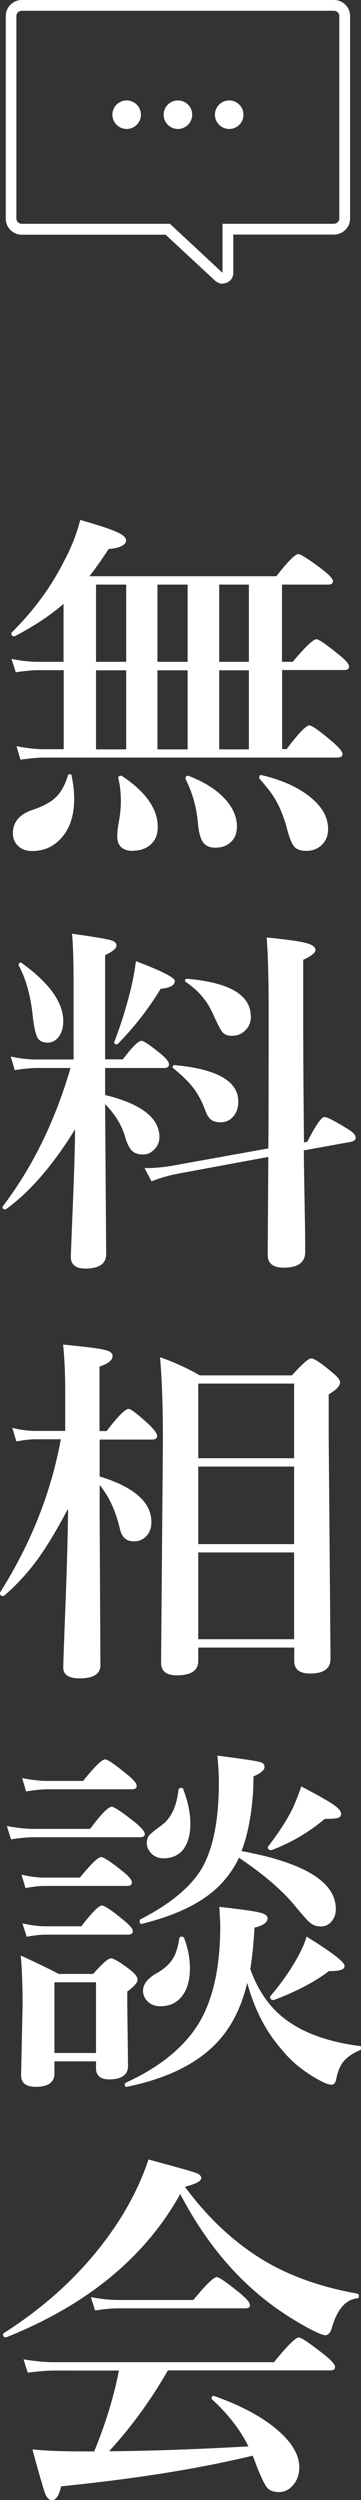
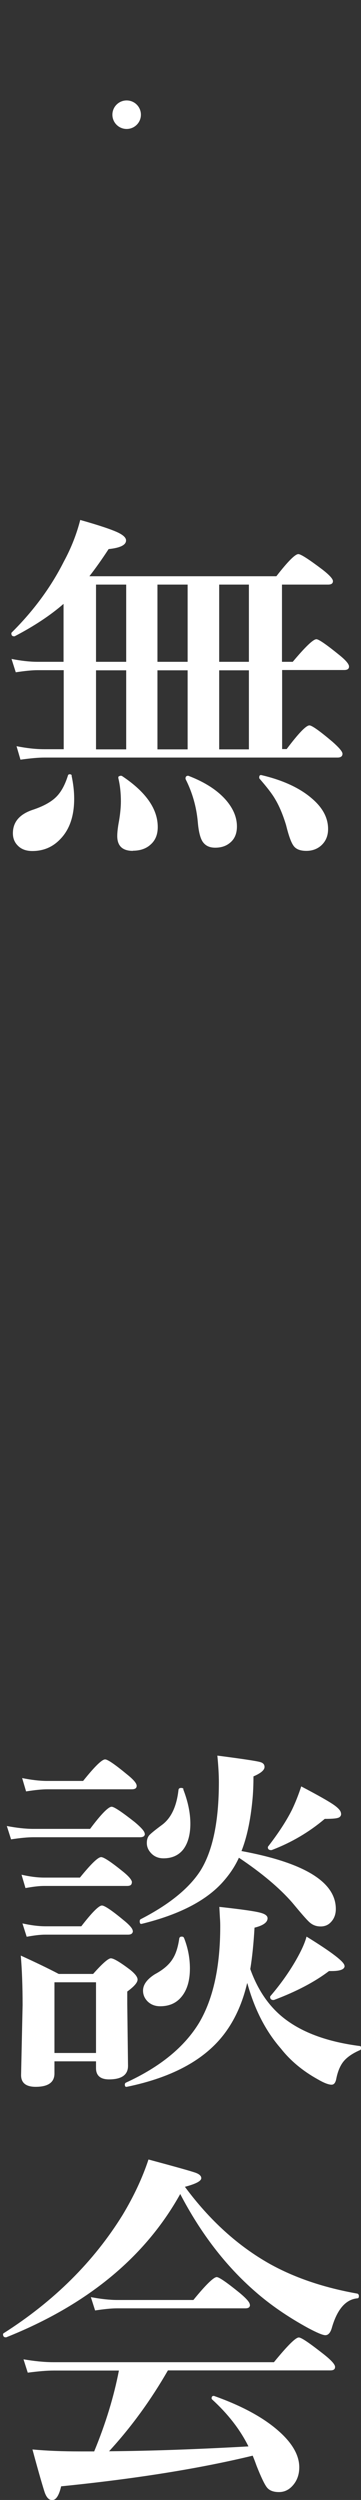
<svg xmlns="http://www.w3.org/2000/svg" id="_レイヤー_2" viewBox="0 0 23.8 164.77">
  <rect x="0" y="0" width="23.8" height="164.77" fill="#333333" stroke="none" />
  <defs>
    <style>.cls-1{fill:#fff;}</style>
  </defs>
  <g id="_メイン">
    <path class="cls-1" d="M5.91,37.98h12.31c.76-.98,1.24-1.46,1.45-1.46.16,0,.69.34,1.6,1.03.46.36.68.61.68.75,0,.16-.11.23-.32.23h-3.04v5.09h.71c.83-.99,1.35-1.49,1.56-1.49.15,0,.66.35,1.52,1.05.42.34.63.59.63.75s-.11.23-.32.23h-4.09v5.21h.3c.78-1.04,1.28-1.56,1.5-1.56.16,0,.67.36,1.52,1.08.44.39.66.65.66.79,0,.16-.11.25-.32.25H2.92c-.41,0-.93.05-1.57.14l-.26-.89c.65.13,1.26.2,1.83.2h1.28v-5.21h-1.71c-.38,0-.86.05-1.45.14l-.28-.88c.61.12,1.19.19,1.72.19h1.71v-3.82c-.86.75-1.93,1.46-3.21,2.13,0,0-.02.01-.04.01-.13,0-.19-.06-.19-.19,0-.02,0-.04.02-.06,1.44-1.43,2.59-2.99,3.44-4.68.5-.92.85-1.84,1.08-2.74,1.24.35,2.07.63,2.49.83.35.17.53.34.53.52,0,.3-.38.49-1.15.57-.45.69-.87,1.28-1.26,1.78ZM4.72,51.13c.11.52.17,1.02.17,1.51,0,1.16-.31,2.05-.93,2.68-.5.52-1.11.77-1.83.77-.41,0-.73-.12-.96-.36-.21-.21-.32-.48-.32-.81,0-.75.45-1.27,1.35-1.56.68-.23,1.18-.51,1.51-.84.33-.33.58-.8.77-1.41.02-.05.05-.08.11-.08.08,0,.13.03.14.09ZM8.32,43.62v-5.09h-1.99v5.09h1.99ZM8.32,49.39v-5.21h-1.99v5.21h1.99ZM8.76,56.08c-.69,0-1.03-.33-1.03-.98,0-.25.04-.59.12-1.01.08-.48.12-.91.12-1.27,0-.58-.06-1.09-.17-1.54,0-.06,0-.1.05-.12s.08-.03.1-.03c.04,0,.07,0,.1.02,1.56,1.04,2.35,2.16,2.35,3.36,0,.5-.16.89-.49,1.17-.29.26-.68.39-1.15.39ZM12.37,43.62v-5.09h-1.99v5.09h1.99ZM12.37,49.39v-5.21h-1.99v5.21h1.99ZM15.62,54.47c0,.47-.15.83-.46,1.08-.25.21-.57.32-.97.32s-.66-.14-.84-.41c-.16-.26-.26-.69-.31-1.29-.09-1-.36-1.94-.8-2.81,0-.02-.01-.03-.01-.05,0-.12.06-.18.17-.18,0,0,.02,0,.04.01,1.09.42,1.92.96,2.49,1.63.46.55.69,1.11.69,1.7ZM16.41,43.62v-5.09h-1.96v5.09h1.96ZM16.41,49.39v-5.21h-1.96v5.21h1.96ZM21.63,54.64c0,.45-.15.81-.46,1.09-.26.23-.59.35-.97.35-.41,0-.69-.11-.85-.34-.16-.22-.32-.67-.49-1.36-.21-.69-.45-1.26-.72-1.71-.22-.38-.57-.82-1.03-1.35-.02-.02-.02-.05-.02-.08,0-.12.05-.18.16-.15,1.44.34,2.56.87,3.35,1.57.69.6,1.03,1.26,1.03,1.98Z" />
-     <path class="cls-1" d="M4.97,74.4c-1.48,2.4-3,4.16-4.58,5.3-.02,0-.04.01-.06.01-.1,0-.16-.05-.16-.15,0-.02,0-.04.02-.06,1.96-2.58,3.44-5.61,4.46-9.11h-2.21c-.39,0-.88.05-1.47.14l-.26-.89c.59.12,1.14.19,1.64.19h2.5v-5.04c0-1.42-.03-2.5-.1-3.25,1.44.2,2.29.35,2.56.43.25.07.37.19.37.36s-.25.39-.75.62v6.87h1.17c.61-.81,1.02-1.22,1.23-1.22.15,0,.57.29,1.27.86.36.3.54.53.54.68,0,.16-.1.25-.31.25h-3.9v1.78c2.39.59,3.58,1.51,3.58,2.78,0,.32-.12.6-.37.84-.21.2-.43.3-.68.3-.33,0-.57-.07-.73-.22-.18-.16-.34-.46-.47-.9-.22-.8-.67-1.53-1.33-2.2v.07l.07,9.81c0,.64-.46.96-1.37.96-.64,0-.96-.26-.96-.77,0-.16.05-1.35.14-3.59.08-1.96.13-3.58.14-4.85ZM4.17,67.31c0,.43-.11.78-.32,1.05-.19.24-.43.36-.71.36-.34,0-.56-.12-.68-.35-.11-.22-.21-.65-.29-1.3-.13-1.37-.44-2.51-.93-3.43,0-.02-.01-.03-.01-.05,0-.09.05-.14.14-.14.02,0,.04,0,.06.02,1.83,1.32,2.74,2.6,2.74,3.83ZM11.52,64.67c0,.27-.31.44-.93.5-.78,1.3-1.72,2.5-2.81,3.62-.02.02-.04.04-.08.04-.11,0-.17-.04-.17-.13,0,0,0-.02.01-.04.39-1,.75-2.14,1.07-3.41.18-.76.29-1.39.35-1.9,1.72.65,2.57,1.09,2.57,1.31ZM20.03,75.3l.23-.05c.56-1.09.93-1.63,1.13-1.63.17,0,.66.25,1.47.75.39.23.59.43.59.6,0,.14-.09.23-.28.28l-3.14.57c0,.73.03,2.24.07,4.51.02,1.09.02,1.82.02,2.19,0,.69-.48,1.03-1.42,1.03-.7,0-1.05-.28-1.05-.84l.04-6.46-5.98,1.11c-.5.09-1.08.25-1.72.5l-.46-.87c.66,0,1.31-.06,1.95-.18l6.21-1.12c.02-1.63.02-4.76.02-9.39,0-1.84-.04-3.34-.13-4.51,1.36.13,2.24.26,2.66.38.38.11.56.26.56.45,0,.17-.27.39-.81.64v3.84c0,2.52.02,5.24.05,8.18ZM15.71,72.6c0,.43-.12.77-.37,1.03-.22.23-.48.34-.8.34-.29,0-.51-.07-.66-.2-.14-.12-.26-.34-.37-.64-.23-.62-.51-1.12-.84-1.52-.28-.35-.69-.75-1.24-1.2-.03-.02-.05-.04-.05-.08,0-.09.05-.13.14-.13,2.79.26,4.19,1.06,4.19,2.4ZM16.54,66.98c0,.4-.13.72-.4.96-.23.22-.51.33-.85.33-.29,0-.51-.09-.65-.27-.11-.15-.32-.55-.62-1.22-.38-.84-.97-1.52-1.77-2.06-.03-.02-.05-.05-.05-.09,0-.08.04-.12.12-.12,2.81.24,4.21,1.07,4.21,2.47Z" />
-     <path class="cls-1" d="M4.45,99.5c-.78,1.48-1.5,2.66-2.17,3.54-.6.78-1.27,1.5-2.02,2.14-.02,0-.04.01-.06.01-.14,0-.2-.06-.2-.19,0-.02,0-.03.01-.05,2.03-3.22,3.36-6.58,4-10.09h-1.66c-.33,0-.76.05-1.27.14l-.27-.89c.53.13,1.02.2,1.5.2h1.99v-2.61c0-1.2-.05-2.23-.14-3.08,1.55.15,2.5.27,2.85.38.27.07.41.2.41.38,0,.27-.29.5-.86.69v4.25h.47c.75-.98,1.23-1.46,1.45-1.46.15,0,.59.34,1.32,1.01.38.37.56.62.56.76,0,.16-.1.25-.31.25h-3.48v2.43c2.27.7,3.41,1.7,3.41,3,0,.42-.13.75-.38.98-.21.2-.46.3-.77.3-.5,0-.81-.28-.93-.84-.28-1.19-.72-2.14-1.33-2.87v2.23l.05,9.64c0,.58-.46.87-1.37.87-.72,0-1.08-.24-1.08-.71,0-.21.05-1.7.16-4.45.09-2.41.14-4.39.16-5.94ZM19.39,108.59h-6.32v.89c0,.62-.47.94-1.42.94-.69,0-1.03-.28-1.03-.84l.12-14.59c0-2.25-.06-4.1-.19-5.54.93.33,1.81.73,2.62,1.2h6.08c.67-.75,1.09-1.12,1.27-1.12.19,0,.64.3,1.34.89.38.3.56.53.56.69,0,.23-.25.5-.75.79v2.74l.12,14.68c0,.66-.45.98-1.34.98-.7,0-1.05-.27-1.05-.81v-.89ZM19.39,96.11v-4.92h-6.32v4.92h6.32ZM19.39,101.77v-5.11h-6.32v5.11h6.32ZM19.39,108.04v-5.72h-6.32v5.72h6.32Z" />
    <path class="cls-1" d="M9.55,120.86c0,.16-.11.23-.32.23H2.21c-.41,0-.9.05-1.48.14l-.28-.88c.63.12,1.22.19,1.76.19h3.73c.73-.98,1.21-1.46,1.42-1.46.16,0,.67.34,1.52,1.01.44.37.66.62.66.77ZM6.33,135.86h-2.74v.8c0,.59-.42.88-1.24.88-.64,0-.96-.26-.96-.77l.1-4.61c0-1.26-.04-2.35-.12-3.27.94.43,1.78.83,2.5,1.21h2.27c.61-.69,1-1.03,1.17-1.03.18,0,.6.25,1.25.74.34.27.51.49.51.66,0,.2-.23.46-.68.79v.82l.05,4.08c0,.59-.42.89-1.25.89-.57,0-.86-.25-.86-.74v-.43ZM8.69,124.07c0,.16-.1.23-.31.23H2.91c-.33,0-.74.05-1.23.14l-.26-.88c.52.12,1.02.19,1.5.19h2.35c.73-.9,1.19-1.35,1.4-1.35.17,0,.64.31,1.42.94.41.33.61.57.61.73ZM9.01,117.7c0,.16-.11.23-.32.23H3.12c-.37,0-.83.05-1.4.14l-.26-.88c.59.12,1.14.19,1.66.19h2.36c.76-.95,1.24-1.42,1.45-1.42.17,0,.66.34,1.47,1.01.41.33.61.57.61.73ZM8.76,127.26c0,.16-.1.25-.31.25H2.98c-.33,0-.73.05-1.22.14l-.28-.88c.54.12,1.05.19,1.52.19h2.36c.7-.91,1.16-1.37,1.36-1.37.17,0,.65.32,1.42.96.41.33.61.57.61.71ZM6.33,135.31v-4.66h-2.74v4.66h2.74ZM16.29,130.72c-.29,1.23-.75,2.27-1.35,3.12-1.28,1.83-3.47,3.06-6.58,3.7-.09.02-.13-.04-.13-.15,0-.05.02-.09.06-.12,2.27-1.04,3.88-2.36,4.85-3.97.92-1.57,1.38-3.68,1.38-6.32,0-.13,0-.32-.02-.57-.02-.34-.03-.59-.04-.73,1.46.16,2.37.29,2.72.39.3.08.46.2.46.36,0,.27-.29.48-.86.62-.06,1.03-.15,1.94-.28,2.73.53,1.48,1.34,2.62,2.45,3.41,1.17.84,2.75,1.4,4.76,1.66.06,0,.1.05.1.13s-.03.13-.1.15c-.52.23-.89.5-1.11.8-.19.26-.34.62-.43,1.08-.05.26-.15.39-.31.39-.2,0-.51-.12-.92-.36-.99-.55-1.8-1.23-2.42-2.02-1.01-1.16-1.74-2.59-2.21-4.3ZM15.75,122.44c-.23.51-.54.99-.93,1.45-1.09,1.31-2.91,2.28-5.48,2.91-.09.02-.13-.04-.13-.18,0-.05.02-.09.05-.12,1.89-.97,3.22-2.05,3.97-3.23.8-1.3,1.2-3.24,1.2-5.8,0-.47-.03-1.05-.1-1.76,1.62.21,2.55.35,2.8.42.21.05.31.16.31.33,0,.2-.24.41-.73.62,0,.55-.02,1.08-.07,1.58-.13,1.34-.37,2.46-.72,3.34,4.15.77,6.22,2.04,6.22,3.82,0,.35-.11.64-.32.86-.18.2-.41.29-.68.29-.29,0-.53-.09-.74-.28-.18-.16-.56-.6-1.14-1.3-.83-.95-2-1.94-3.51-2.95ZM12.13,127.72c.26.66.39,1.33.39,2.02,0,.79-.18,1.41-.55,1.86-.34.42-.81.63-1.41.63-.34,0-.62-.11-.84-.33-.19-.2-.29-.43-.29-.7,0-.39.26-.75.78-1.08.56-.3.95-.64,1.18-1.02.21-.33.35-.78.43-1.35.02-.07.07-.11.16-.11.07,0,.12.02.14.07ZM12.08,117.93c.31.8.47,1.56.47,2.27s-.16,1.3-.48,1.71c-.31.38-.74.57-1.29.57-.33,0-.6-.11-.81-.33-.19-.2-.29-.42-.29-.68,0-.23.06-.4.17-.52.1-.11.38-.34.84-.68.6-.45.96-1.22,1.08-2.32.02-.07.07-.11.17-.11.08,0,.13.02.16.07ZM22.49,119.54c0,.15-.08.24-.23.28-.14.04-.42.06-.85.06-1.04.88-2.2,1.56-3.48,2.05-.02,0-.03.01-.05.01-.14,0-.22-.06-.22-.18,0-.02,0-.03.01-.05.68-.88,1.21-1.69,1.58-2.43.23-.48.43-.99.61-1.54,1.1.58,1.83.99,2.18,1.24.29.21.44.39.44.54ZM22.72,129.57c0,.23-.29.34-.86.34h-.17c-.95.72-2.15,1.35-3.61,1.9-.02,0-.03.01-.05.01-.14,0-.22-.07-.22-.2,0-.02,0-.03.01-.05.66-.77,1.23-1.57,1.7-2.39.33-.58.57-1.09.69-1.54,1.67,1.03,2.5,1.67,2.5,1.92Z" />
    <path class="cls-1" d="M11.89,144.59c-2.32,4.18-6.15,7.33-11.48,9.46h-.04c-.11,0-.17-.07-.17-.2,0-.03.01-.05.04-.07,3.33-2.12,5.94-4.72,7.84-7.79.74-1.23,1.31-2.45,1.71-3.66,1.78.48,2.82.77,3.12.88.24.09.36.21.36.35,0,.19-.36.38-1.08.57,1.64,2.22,3.51,3.91,5.61,5.09,1.64.91,3.56,1.56,5.76,1.95.06.02.1.07.1.16,0,.1-.03.15-.1.15-.77.07-1.34.73-1.69,1.97-.09.3-.23.46-.42.46-.17,0-.55-.16-1.15-.48-1.33-.73-2.49-1.53-3.48-2.4-1.95-1.7-3.59-3.84-4.94-6.43ZM7.19,161.56c2.73-.02,5.79-.13,9.19-.32-.55-1.11-1.35-2.14-2.39-3.09-.02-.02-.04-.04-.04-.08,0-.11.05-.16.14-.16.02,0,.03,0,.04.01,1.88.67,3.31,1.46,4.31,2.37.86.78,1.29,1.56,1.29,2.33,0,.48-.15.89-.44,1.21-.25.28-.55.42-.9.42-.38,0-.65-.11-.81-.33-.15-.2-.37-.66-.66-1.39-.02-.05-.06-.17-.14-.38-.05-.12-.09-.23-.12-.3-3.55.86-7.76,1.53-12.63,2.02-.14.61-.34.91-.59.91-.21,0-.37-.17-.49-.5-.1-.3-.38-1.24-.81-2.84.93.09,1.98.13,3.17.13h.9c.76-1.84,1.3-3.62,1.63-5.33H3.54c-.45,0-1.03.05-1.71.14l-.28-.88c.7.12,1.36.19,1.99.19h14.52c.89-1.09,1.43-1.63,1.64-1.63.17,0,.72.38,1.66,1.12.49.39.73.66.73.82s-.1.23-.31.23h-10.71c-1.12,1.95-2.41,3.73-3.88,5.33ZM16.48,151.91c0,.16-.1.23-.31.23H7.71c-.38,0-.85.05-1.44.14l-.28-.88c.63.12,1.22.19,1.76.19h5c.82-1.01,1.34-1.51,1.54-1.51.15,0,.66.35,1.52,1.05.44.37.66.62.66.77Z" />
-     <path class="cls-1" d="M14.67,18.7c-.17,0-.34-.07-.48-.19l-3.27-3.04H1.44c-.59,0-1.06-.48-1.06-1.06V1.06C.38.48.85,0,1.44,0h20.58c.59,0,1.06.48,1.06,1.06v13.34c0,.59-.48,1.06-1.06,1.06h-6.64v2.52c0,.29-.16.54-.43.65-.09.04-.19.06-.29.06ZM1.44.71c-.2,0-.36.16-.36.35v13.34c0,.2.16.35.36.35h9.76l3.47,3.23v-3.23h7.34c.2,0,.36-.16.36-.35V1.06c0-.2-.16-.35-.36-.35H1.44Z" />
    <circle class="cls-1" cx="8.35" cy="7.56" r=".94" />
-     <circle class="cls-1" cx="11.73" cy="7.56" r=".94" />
-     <circle class="cls-1" cx="15.11" cy="7.56" r=".94" />
  </g>
</svg>